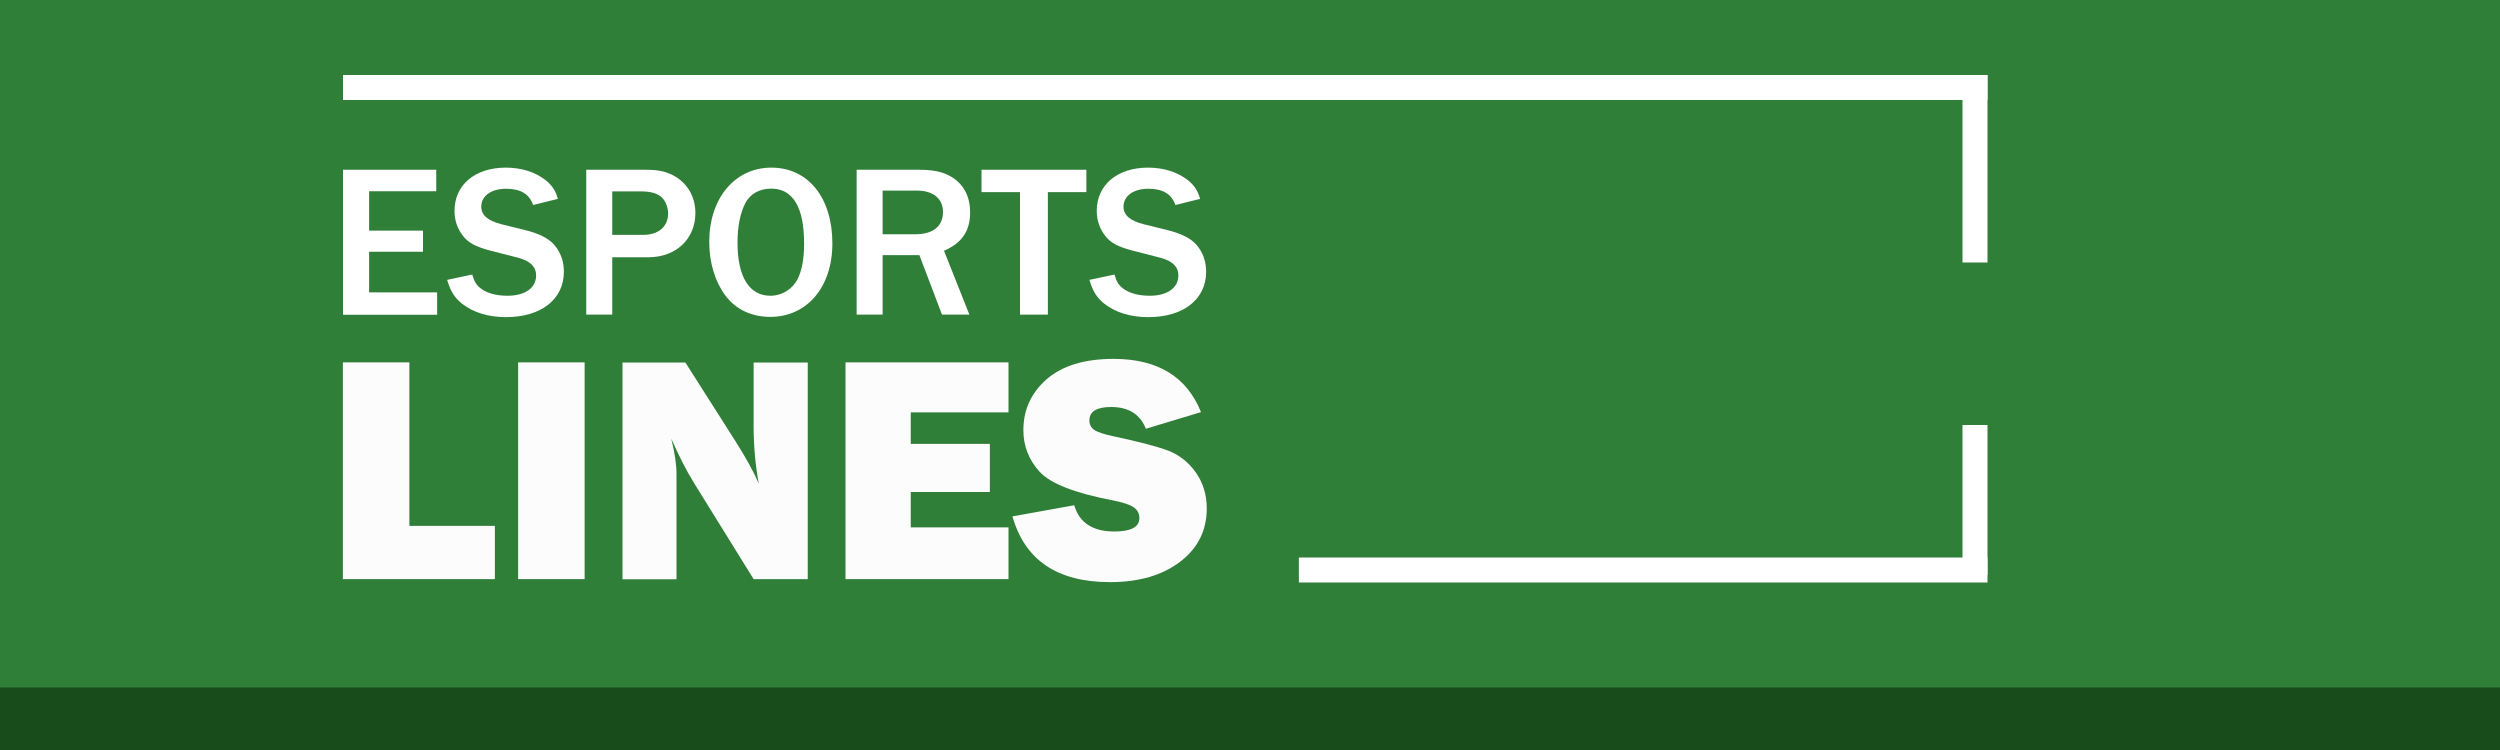
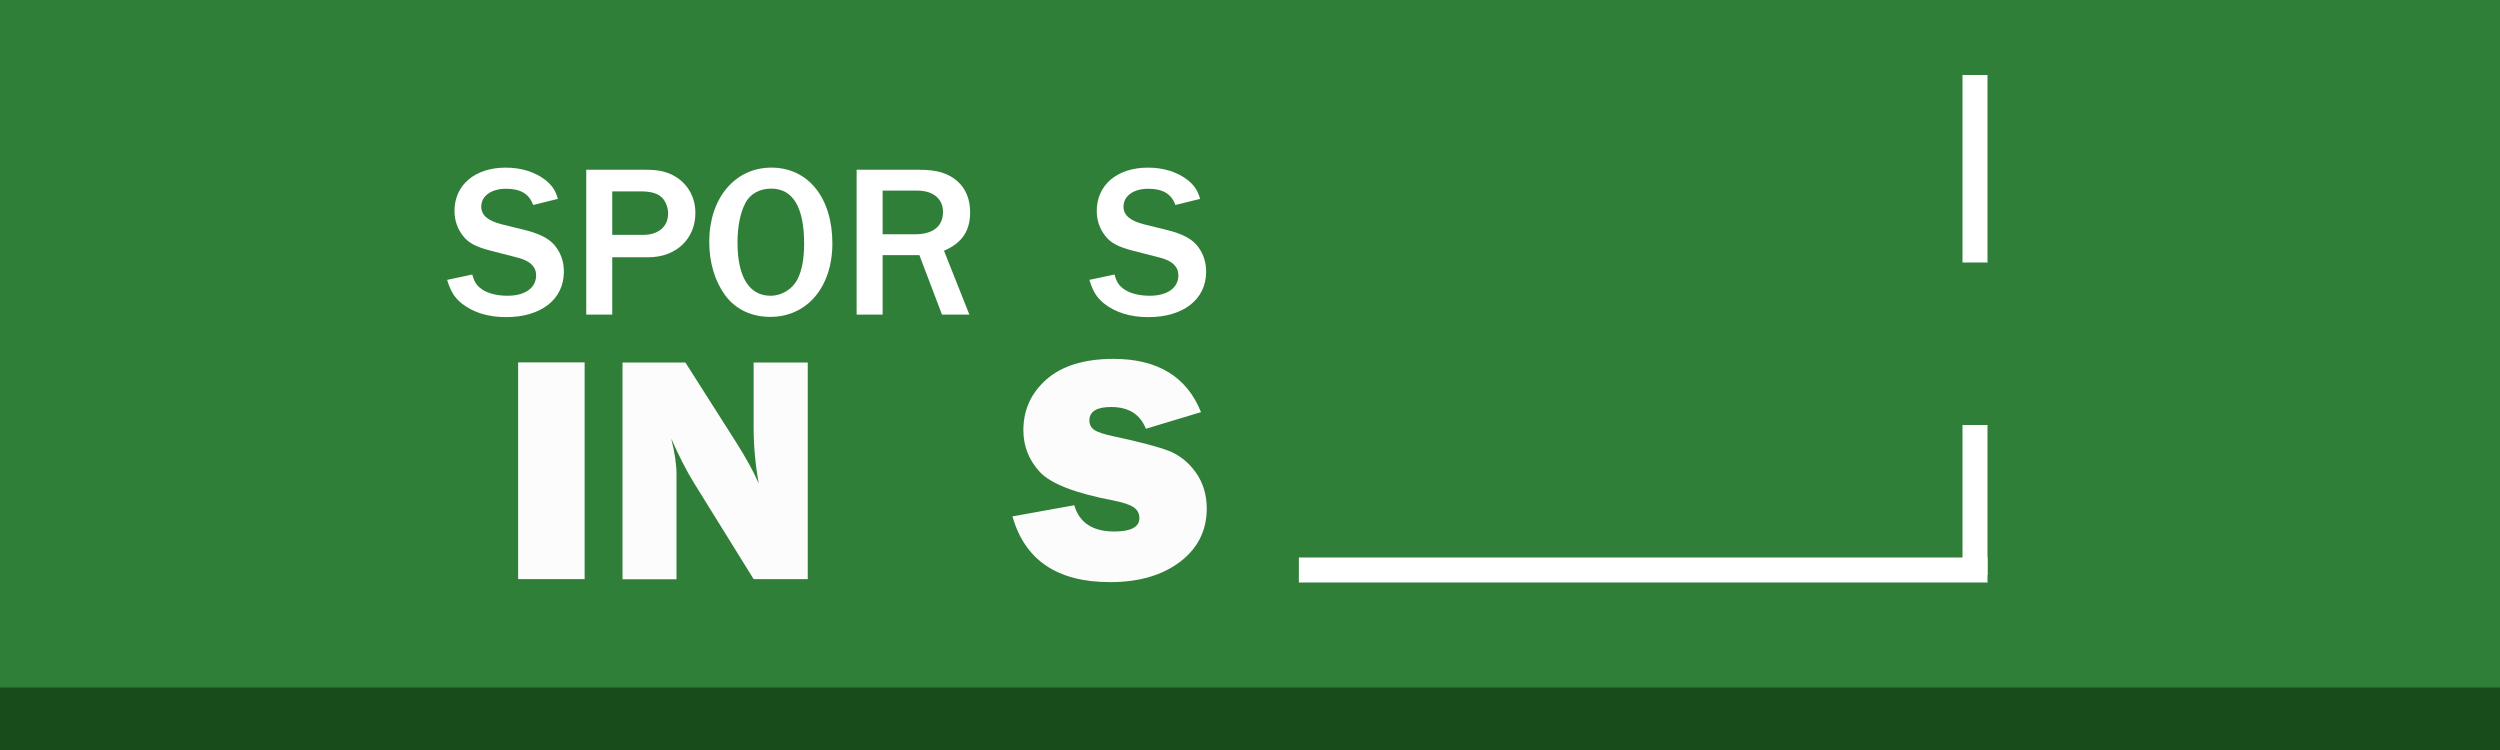
<svg xmlns="http://www.w3.org/2000/svg" id="Layer_1" viewBox="0 0 200 60">
  <defs>
    <style>
      .cls-1 {
        fill: #184c1b;
      }

      .cls-2 {
        fill: #fcfcfc;
      }

      .cls-3 {
        fill: #fff;
      }

      .cls-4 {
        fill: #307f38;
      }
    </style>
  </defs>
  <rect class="cls-4" width="200" height="60" />
  <g>
    <g>
-       <path class="cls-3" d="M27.44,25.17v-11.59h7.46v1.72h-5.37v3.15h4.31v1.69h-4.31v3.25h5.44v1.79h-7.53Z" />
      <path class="cls-3" d="M37.77,21.94c.17.59.33.85.66,1.11.49.4,1.27.61,2.17.61,1.41,0,2.29-.63,2.29-1.63,0-.69-.47-1.15-1.44-1.41l-2.22-.57c-1.18-.31-1.77-.63-2.19-1.18-.45-.57-.68-1.25-.68-2,0-2.07,1.63-3.46,4.1-3.46,1.25,0,2.36.35,3.2,1.01.5.42.77.78.97,1.49l-1.98.49c-.31-.89-1.01-1.3-2.17-1.3s-1.98.56-1.98,1.43c0,.68.52,1.13,1.62,1.41l1.98.49c1.25.33,2,.75,2.45,1.43.37.54.56,1.16.56,1.88,0,2.21-1.83,3.63-4.62,3.63-1.44,0-2.64-.37-3.56-1.1-.57-.47-.87-.94-1.16-1.88l2.02-.43Z" />
      <path class="cls-3" d="M46.9,25.17v-11.59h4.74c1.11,0,1.74.16,2.43.57,1.01.64,1.56,1.67,1.56,2.9,0,2.07-1.56,3.53-3.75,3.53h-2.9v4.59h-2.08ZM51.45,18.79c1.23,0,2-.66,2-1.72,0-.47-.21-1.01-.52-1.29-.33-.31-.87-.47-1.67-.47h-2.28v3.48h2.47Z" />
      <path class="cls-3" d="M66.59,19.47c0,3.49-2.02,5.88-4.97,5.88-1.51,0-2.78-.61-3.6-1.72-.83-1.13-1.28-2.62-1.28-4.29,0-3.48,2.05-5.93,4.97-5.93s4.88,2.38,4.88,6.07ZM59.61,16.29c-.4.76-.61,1.88-.61,3.11,0,2.76.94,4.26,2.64,4.26.92,0,1.77-.54,2.17-1.34.35-.7.52-1.65.52-2.82,0-2.92-.89-4.41-2.64-4.41-.94,0-1.7.43-2.09,1.2Z" />
      <path class="cls-3" d="M75.36,25.17l-1.81-4.76h-2.94v4.76h-2.08v-11.59h5.02c1.39,0,2.28.26,3.02.9.68.59,1.04,1.44,1.04,2.5,0,1.49-.64,2.45-2.09,3.08l2.03,5.11h-2.21ZM73.22,18.74c1.43,0,2.22-.64,2.22-1.79,0-1.04-.78-1.7-2.05-1.7h-2.78v3.49h2.61Z" />
-       <path class="cls-3" d="M81.6,25.17v-9.8h-3.08v-1.79h8.39v1.79h-3.08v9.8h-2.24Z" />
      <path class="cls-3" d="M89.15,21.94c.17.59.33.85.66,1.11.49.4,1.27.61,2.17.61,1.41,0,2.29-.63,2.29-1.63,0-.69-.47-1.15-1.44-1.41l-2.22-.57c-1.18-.31-1.77-.63-2.19-1.18-.45-.57-.68-1.25-.68-2,0-2.07,1.63-3.46,4.1-3.46,1.25,0,2.36.35,3.2,1.01.5.42.76.78.97,1.49l-1.98.49c-.31-.89-1.01-1.3-2.17-1.3s-1.98.56-1.98,1.43c0,.68.52,1.13,1.62,1.41l1.98.49c1.25.33,2,.75,2.45,1.43.37.54.56,1.16.56,1.88,0,2.21-1.82,3.63-4.62,3.63-1.44,0-2.64-.37-3.56-1.1-.57-.47-.87-.94-1.16-1.88l2.02-.43Z" />
    </g>
    <g>
-       <path class="cls-2" d="M39.59,42.07v4.26h-12.16v-17.34h5.32v13.08h6.83Z" />
      <path class="cls-2" d="M46.77,28.99v17.34h-5.32v-17.34h5.32Z" />
      <path class="cls-2" d="M64.62,46.33h-4.33l-4.75-7.66c-.61-.98-1.22-2.18-1.84-3.58.28,1.12.42,2.07.42,2.85v8.4h-4.32v-17.34h5.03l4.04,6.35c.8,1.26,1.41,2.37,1.83,3.33-.27-1.48-.41-3-.41-4.55v-5.13h4.33v17.34Z" />
-       <path class="cls-2" d="M80.68,42.19v4.14h-13.04v-17.34h13.04v4h-7.82v2.52h6.33v3.85h-6.33v2.83h7.82Z" />
      <path class="cls-2" d="M81,41.31l4.94-.89c.41,1.4,1.48,2.1,3.2,2.1,1.34,0,2.01-.36,2.01-1.07,0-.37-.15-.66-.46-.87s-.86-.39-1.66-.55c-3.04-.58-4.99-1.34-5.86-2.29-.86-.94-1.3-2.05-1.3-3.32,0-1.64.62-2.99,1.86-4.08,1.24-1.08,3.03-1.63,5.35-1.63,3.53,0,5.86,1.42,7,4.26l-4.41,1.33c-.46-1.16-1.38-1.74-2.78-1.74-1.16,0-1.74.36-1.74,1.08,0,.32.13.57.39.75s.77.35,1.52.51c2.07.44,3.55.83,4.42,1.16.87.34,1.6.92,2.18,1.73.58.82.88,1.78.88,2.89,0,1.75-.71,3.18-2.13,4.26s-3.29,1.63-5.6,1.63c-4.23,0-6.83-1.76-7.82-5.28Z" />
    </g>
  </g>
-   <rect class="cls-3" x="27.44" y="6" width="131.56" height="2" />
  <rect class="cls-3" x="157" y="6" width="2" height="15" />
  <rect class="cls-3" x="103.91" y="44.6" width="55.09" height="2" />
  <rect class="cls-3" x="157" y="34" width="2" height="12" />
  <rect class="cls-1" y="55" width="200" height="5" />
</svg>